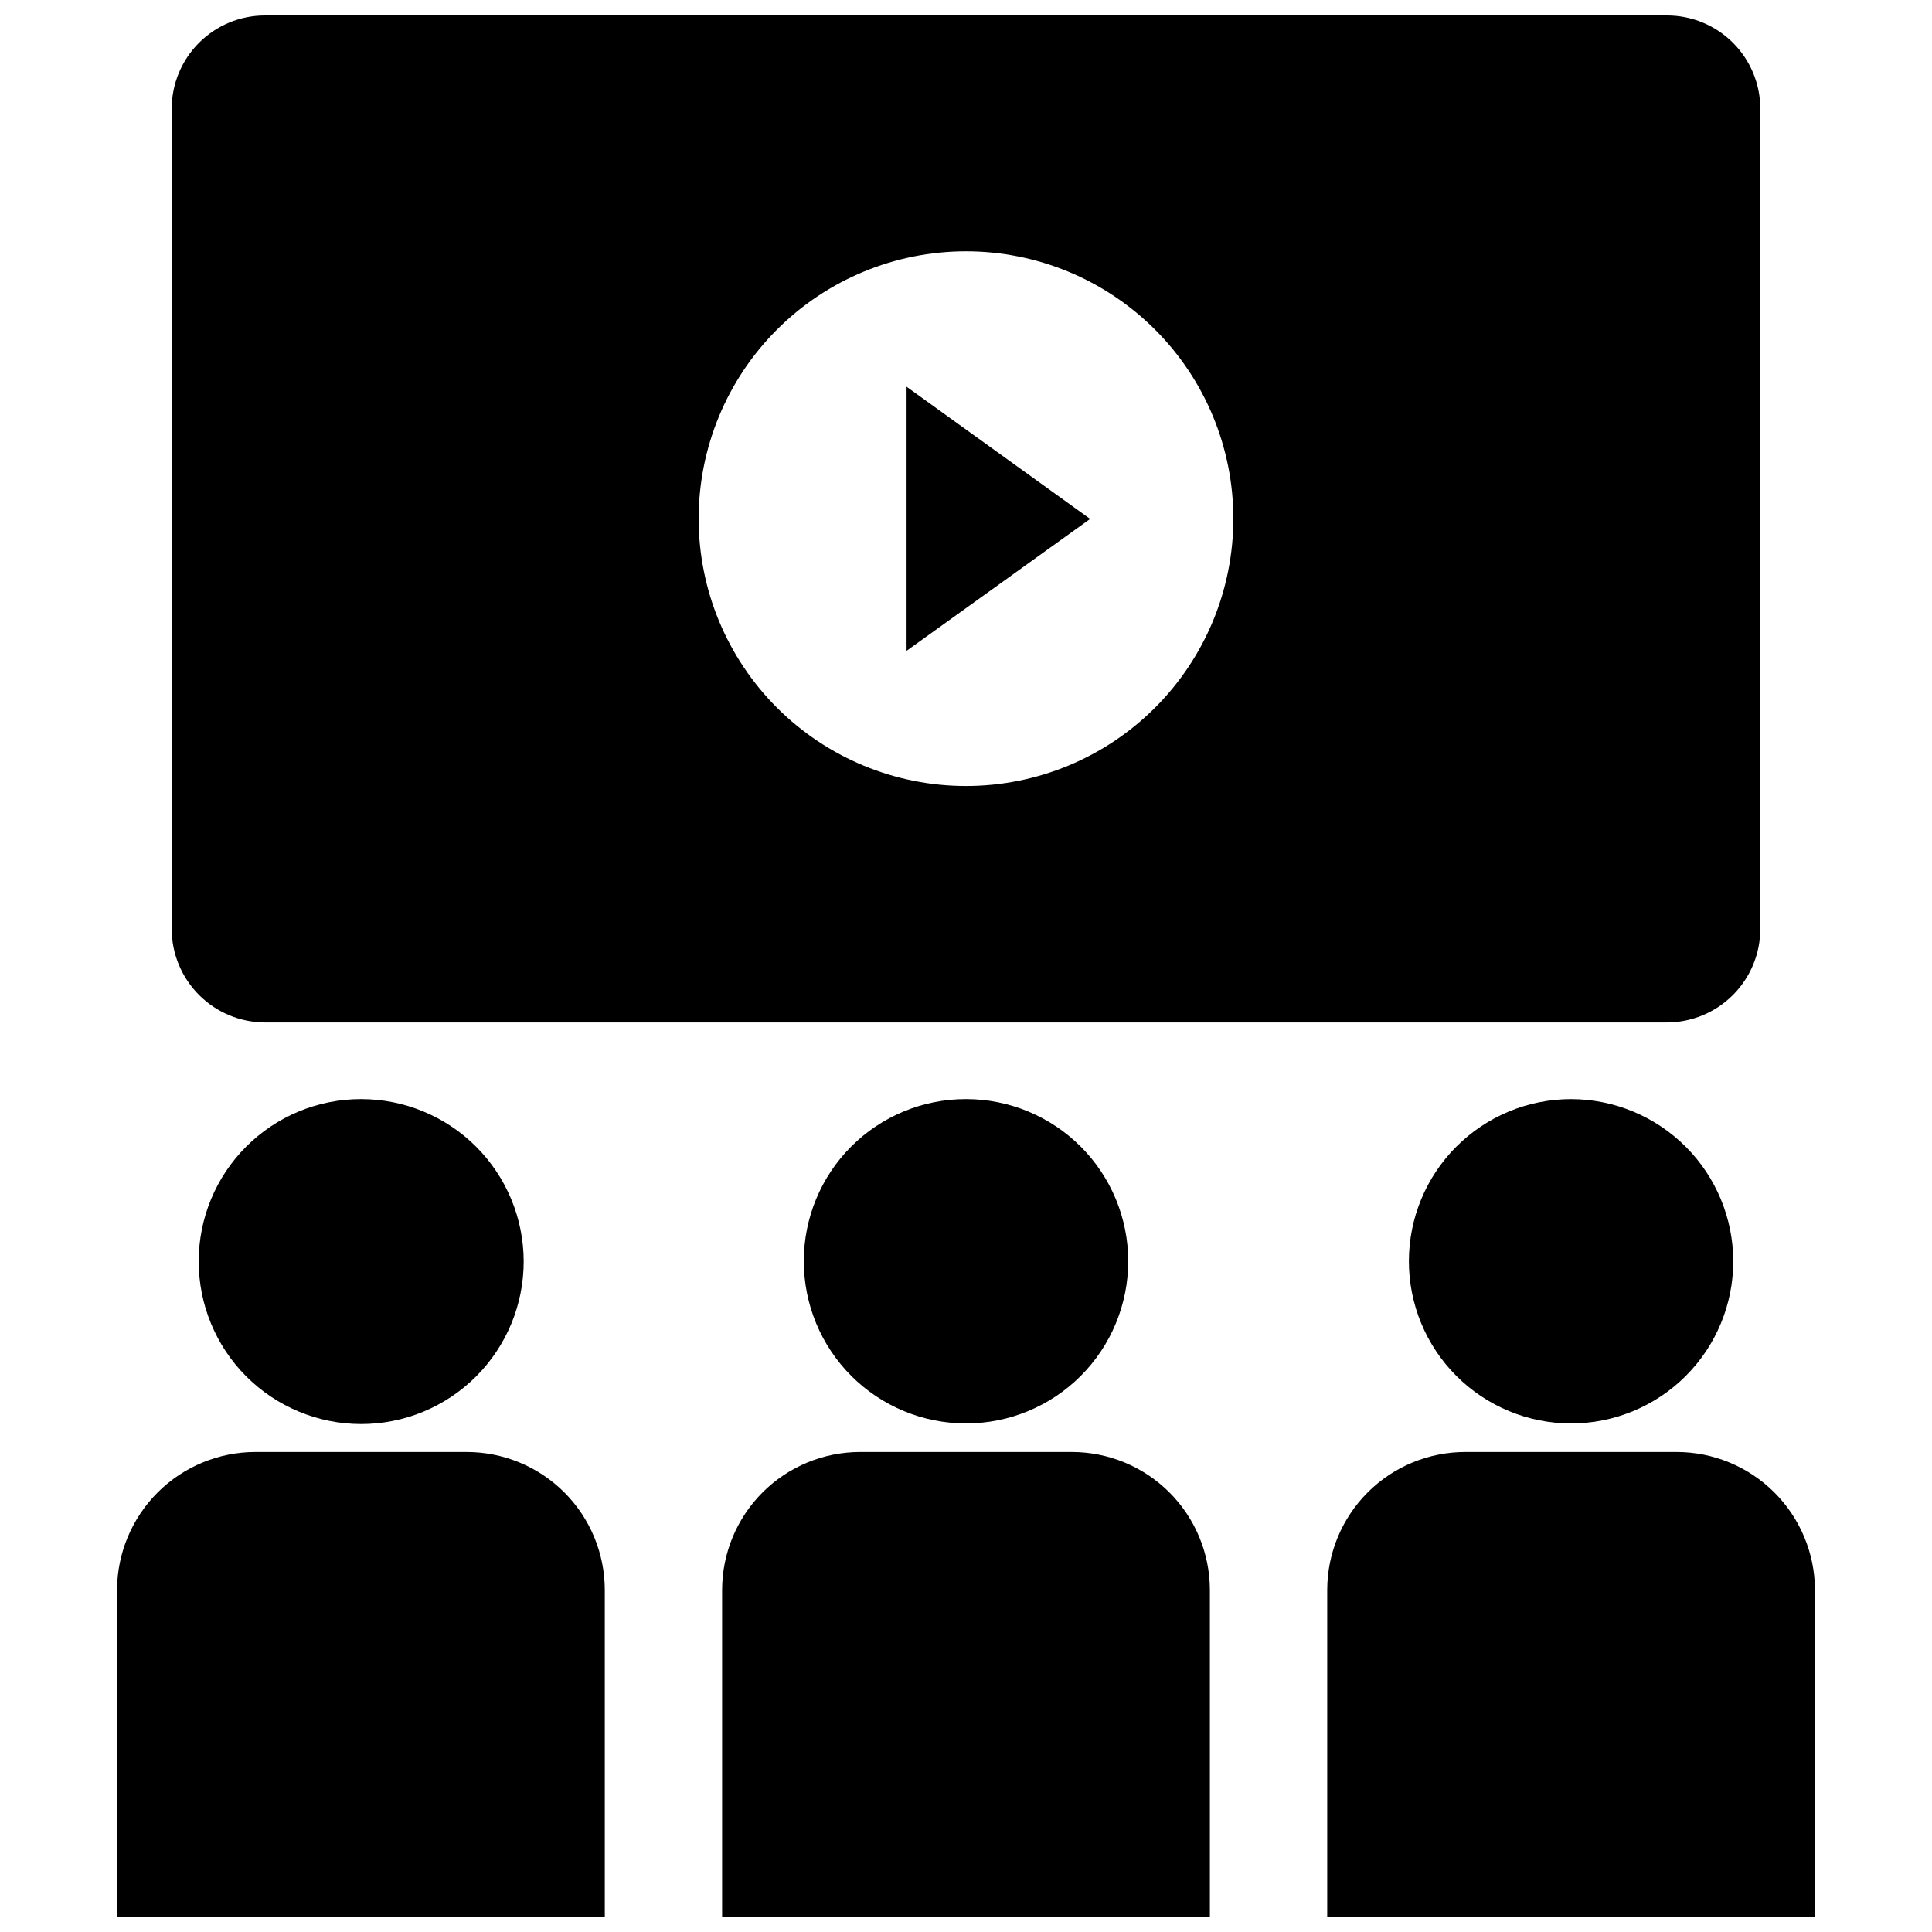
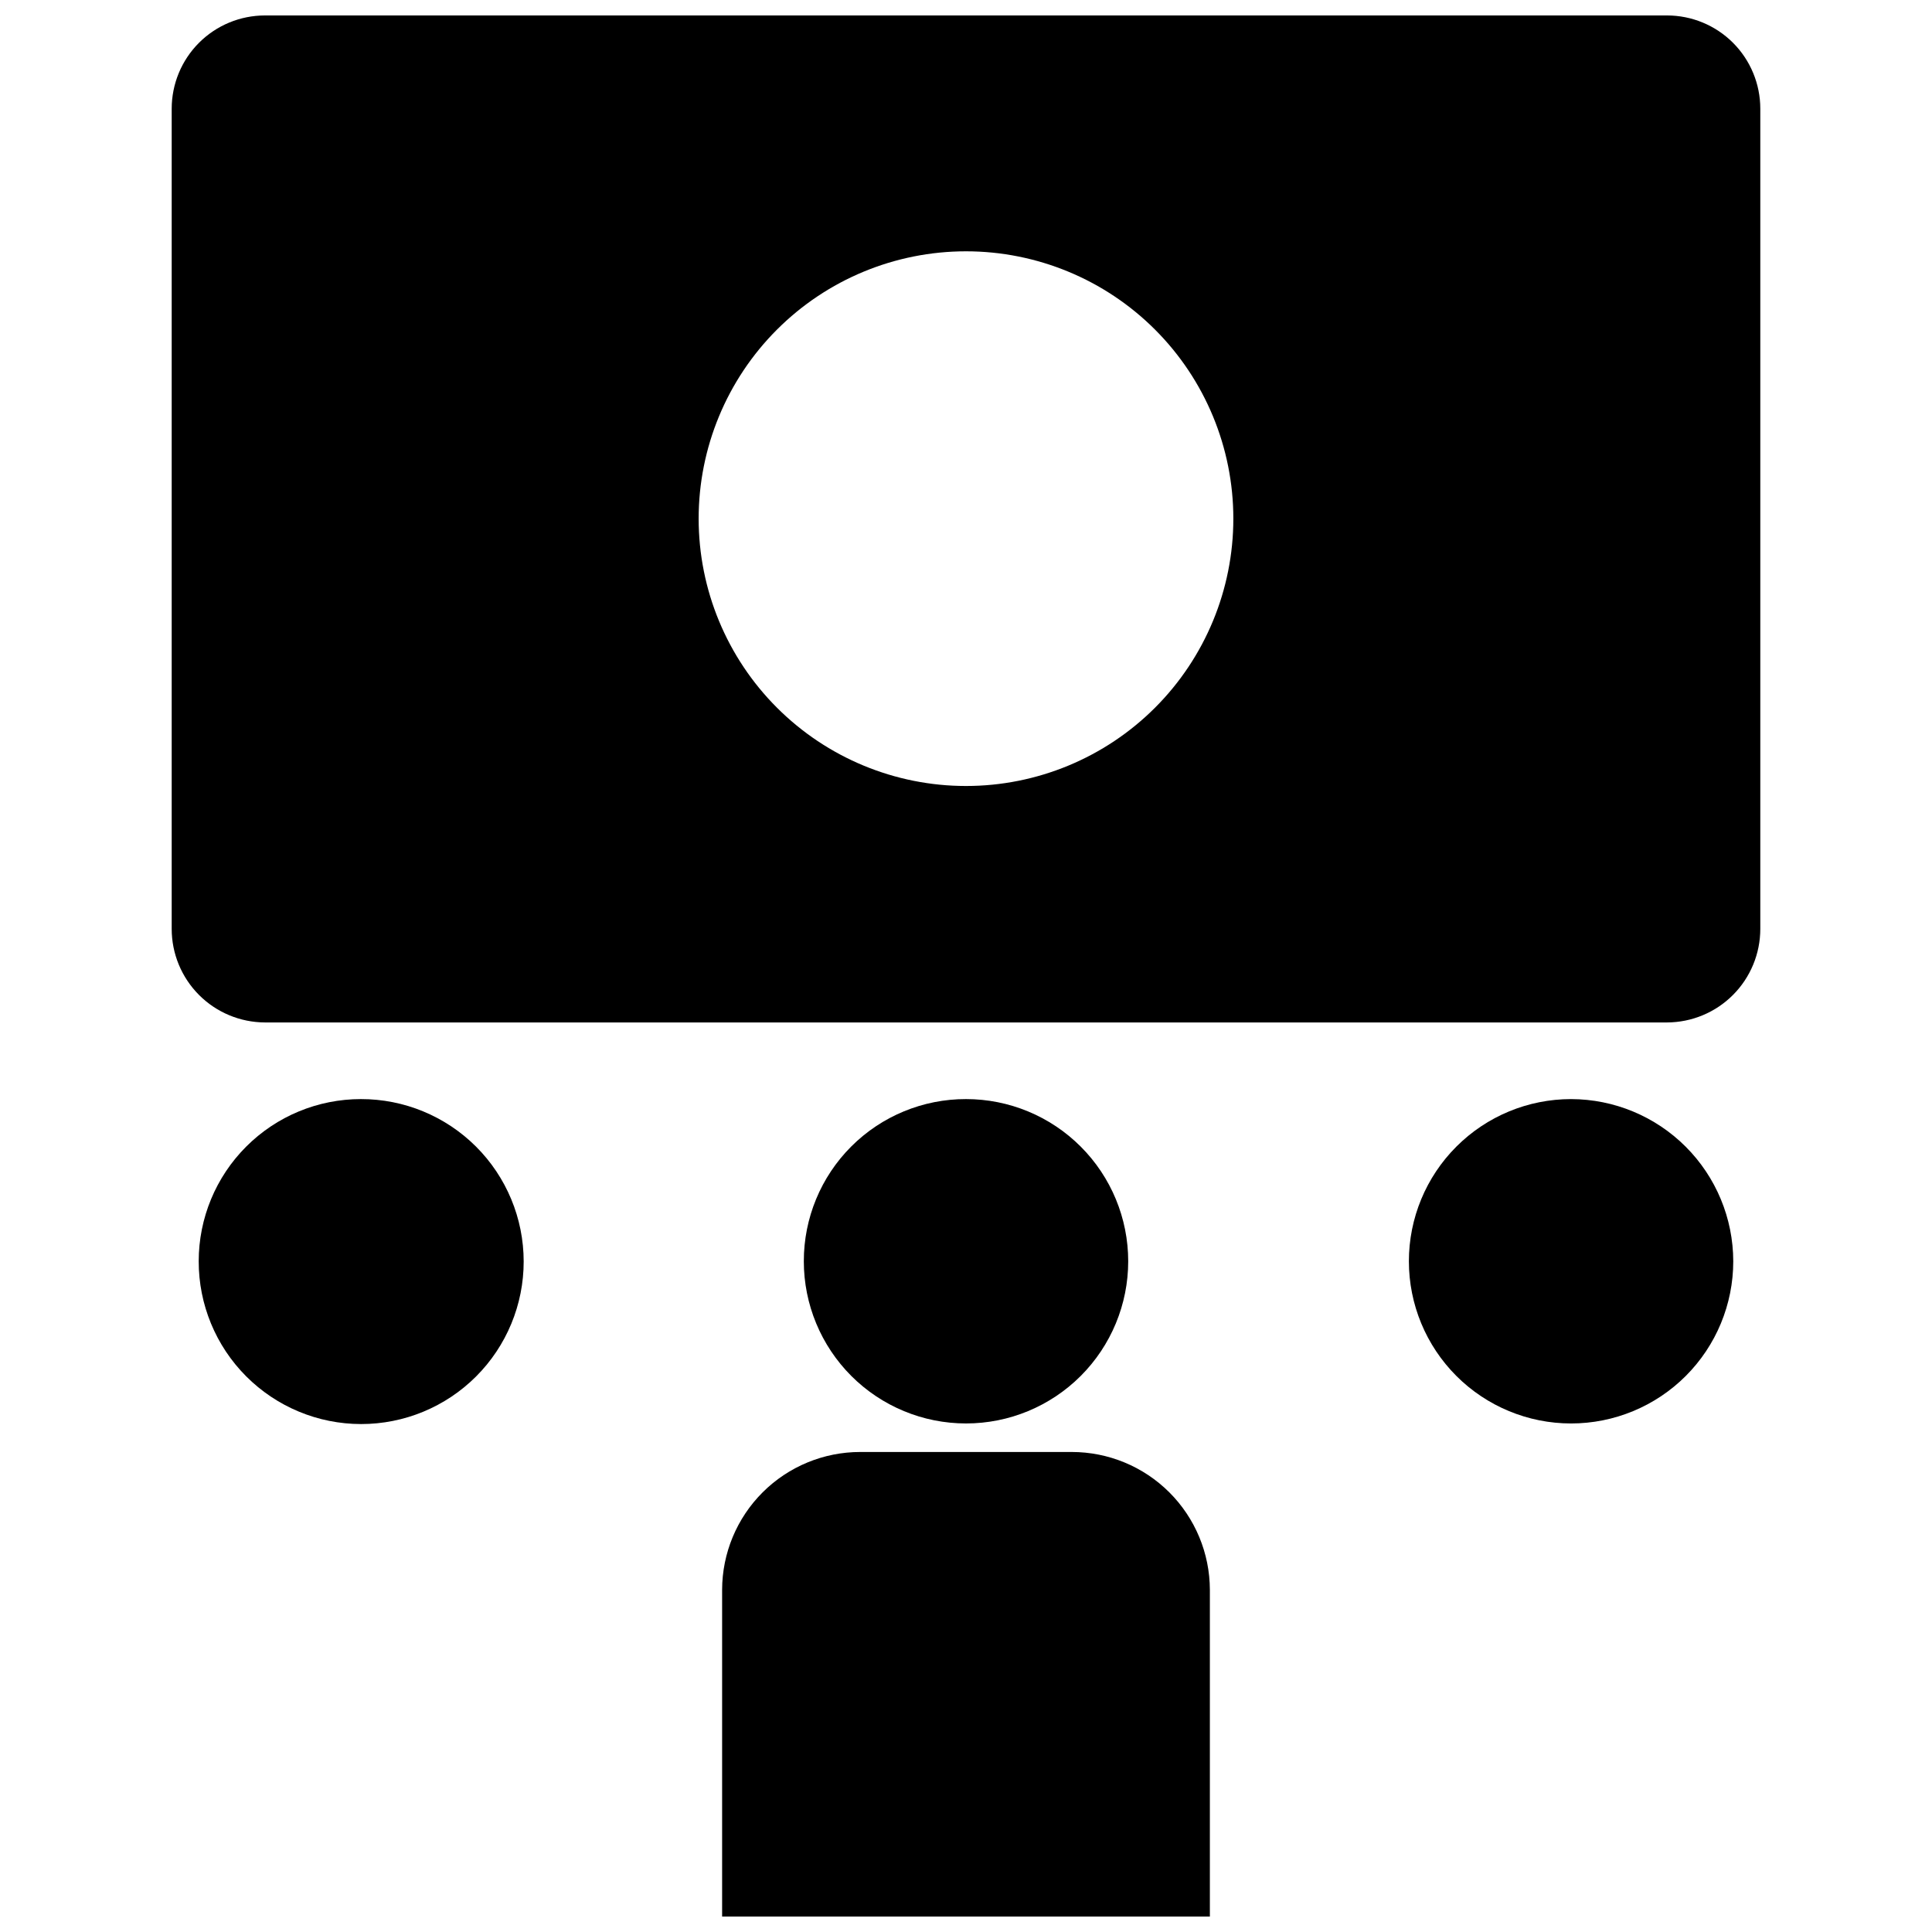
<svg xmlns="http://www.w3.org/2000/svg" width="800px" height="800px" version="1.1" viewBox="144 144 512 512">
  <defs>
    <clipPath id="d">
      <path d="m189 148.09h422v266.91h-422z" />
    </clipPath>
    <clipPath id="c">
      <path d="m175 528h130v123.9h-130z" />
    </clipPath>
    <clipPath id="b">
      <path d="m335 528h130v123.9h-130z" />
    </clipPath>
    <clipPath id="a">
-       <path d="m495 528h130v123.9h-130z" />
-     </clipPath>
+       </clipPath>
  </defs>
-   <path d="m384.25 246.49v69.984l48.648-34.953z" />
  <g clip-path="url(#d)">
    <path d="m214.22 414.96h371.56c6.562-0.023 12.852-2.644 17.484-7.293 4.633-4.648 7.234-10.941 7.234-17.504v-217.35c0-6.555-2.606-12.844-7.238-17.48-4.637-4.633-10.926-7.238-17.48-7.238h-371.56c-6.555 0-12.844 2.606-17.477 7.238-4.637 4.637-7.242 10.926-7.242 17.48v217.35c0 6.562 2.602 12.855 7.234 17.504 4.633 4.648 10.922 7.269 17.484 7.293zm185.78-204.36c18.789 0 36.809 7.465 50.098 20.75 13.285 13.289 20.75 31.309 20.75 50.098 0 18.789-7.465 36.812-20.75 50.098-13.289 13.285-31.309 20.75-50.098 20.75-18.793 0-36.812-7.465-50.098-20.75-13.289-13.285-20.754-31.309-20.754-50.098 0-18.789 7.465-36.809 20.754-50.098 13.285-13.285 31.305-20.75 50.098-20.75z" />
  </g>
  <path d="m196.66 478.25c-0.02 11.43 4.504 22.398 12.574 30.488 8.074 8.094 19.031 12.645 30.461 12.652 11.43 0.004 22.391-4.531 30.473-12.613 8.082-8.082 12.617-19.047 12.613-30.473-0.008-11.43-4.559-22.391-12.648-30.461-8.094-8.07-19.062-12.594-30.492-12.574-11.398 0-22.332 4.527-30.391 12.59-8.062 8.059-12.59 18.992-12.59 30.391z" />
  <g clip-path="url(#c)">
-     <path d="m267.67 528.79h-55.969c-9.703 0-19.008 3.844-25.883 10.688-6.875 6.848-10.758 16.137-10.801 25.84v86.59h129.26v-86.59c-0.02-9.695-3.887-18.988-10.746-25.836-6.863-6.848-16.164-10.691-25.859-10.691z" />
-   </g>
+     </g>
  <path d="m357.02 478.25c0 11.398 4.531 22.332 12.59 30.395 8.062 8.059 18.992 12.586 30.395 12.586 11.398 0 22.332-4.527 30.391-12.586 8.062-8.062 12.59-18.996 12.59-30.395 0-11.398-4.527-22.332-12.59-30.391-8.059-8.062-18.992-12.59-30.391-12.59-11.406-0.02-22.352 4.5-30.418 12.566-8.062 8.062-12.586 19.008-12.566 30.414z" />
  <g clip-path="url(#b)">
    <path d="m428.02 528.79h-56.051c-9.691 0-18.992 3.844-25.855 10.691-6.863 6.848-10.727 16.141-10.746 25.836v86.59h129.26v-86.59c-0.023-9.695-3.887-18.988-10.75-25.836-6.863-6.848-16.16-10.691-25.855-10.691z" />
  </g>
  <path d="m560.35 435.27c-11.398 0-22.332 4.527-30.391 12.59-8.062 8.059-12.59 18.992-12.59 30.391 0 11.398 4.527 22.332 12.59 30.395 8.059 8.059 18.992 12.586 30.391 12.586 11.398 0 22.332-4.527 30.391-12.586 8.062-8.062 12.59-18.996 12.59-30.395-0.02-11.395-4.555-22.312-12.609-30.367-8.059-8.059-18.977-12.594-30.371-12.613z" />
  <g clip-path="url(#a)">
-     <path d="m588.3 528.79h-55.969c-9.695 0-18.996 3.844-25.855 10.691-6.863 6.848-10.73 16.141-10.75 25.836v86.59h129.26v-86.59c-0.043-9.703-3.926-18.992-10.801-25.84-6.875-6.844-16.18-10.688-25.883-10.688z" />
-   </g>
+     </g>
</svg>